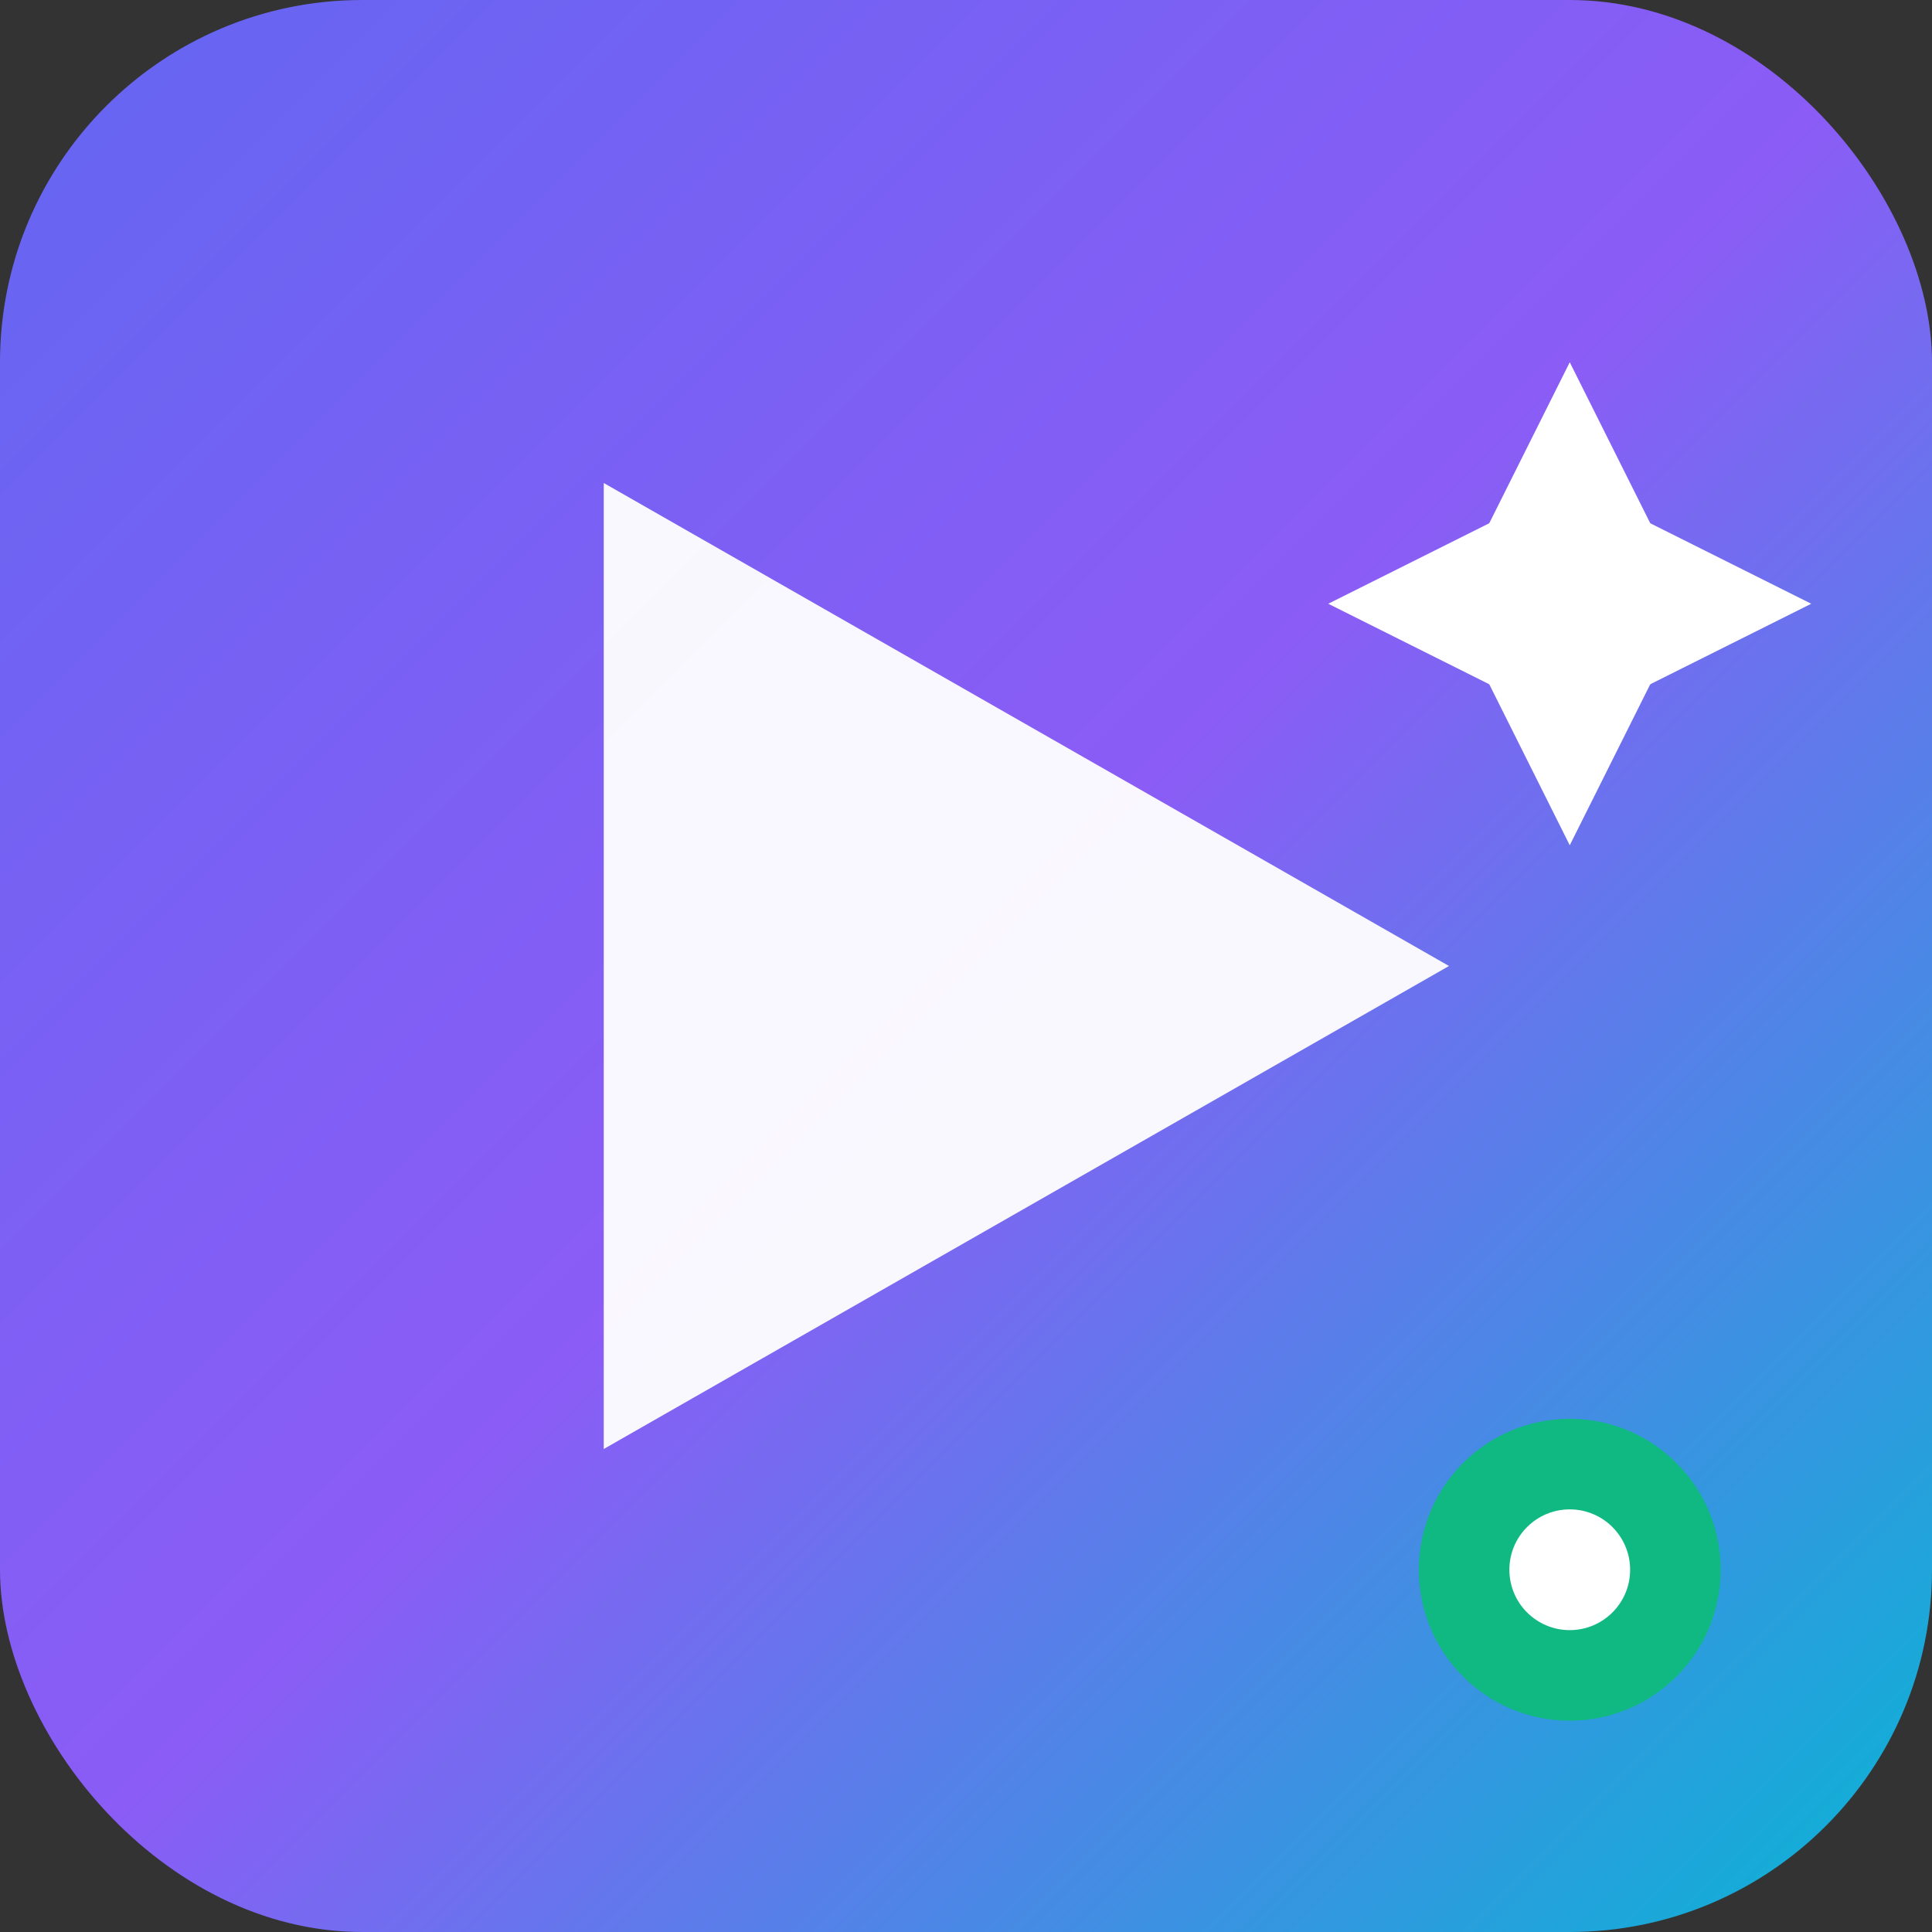
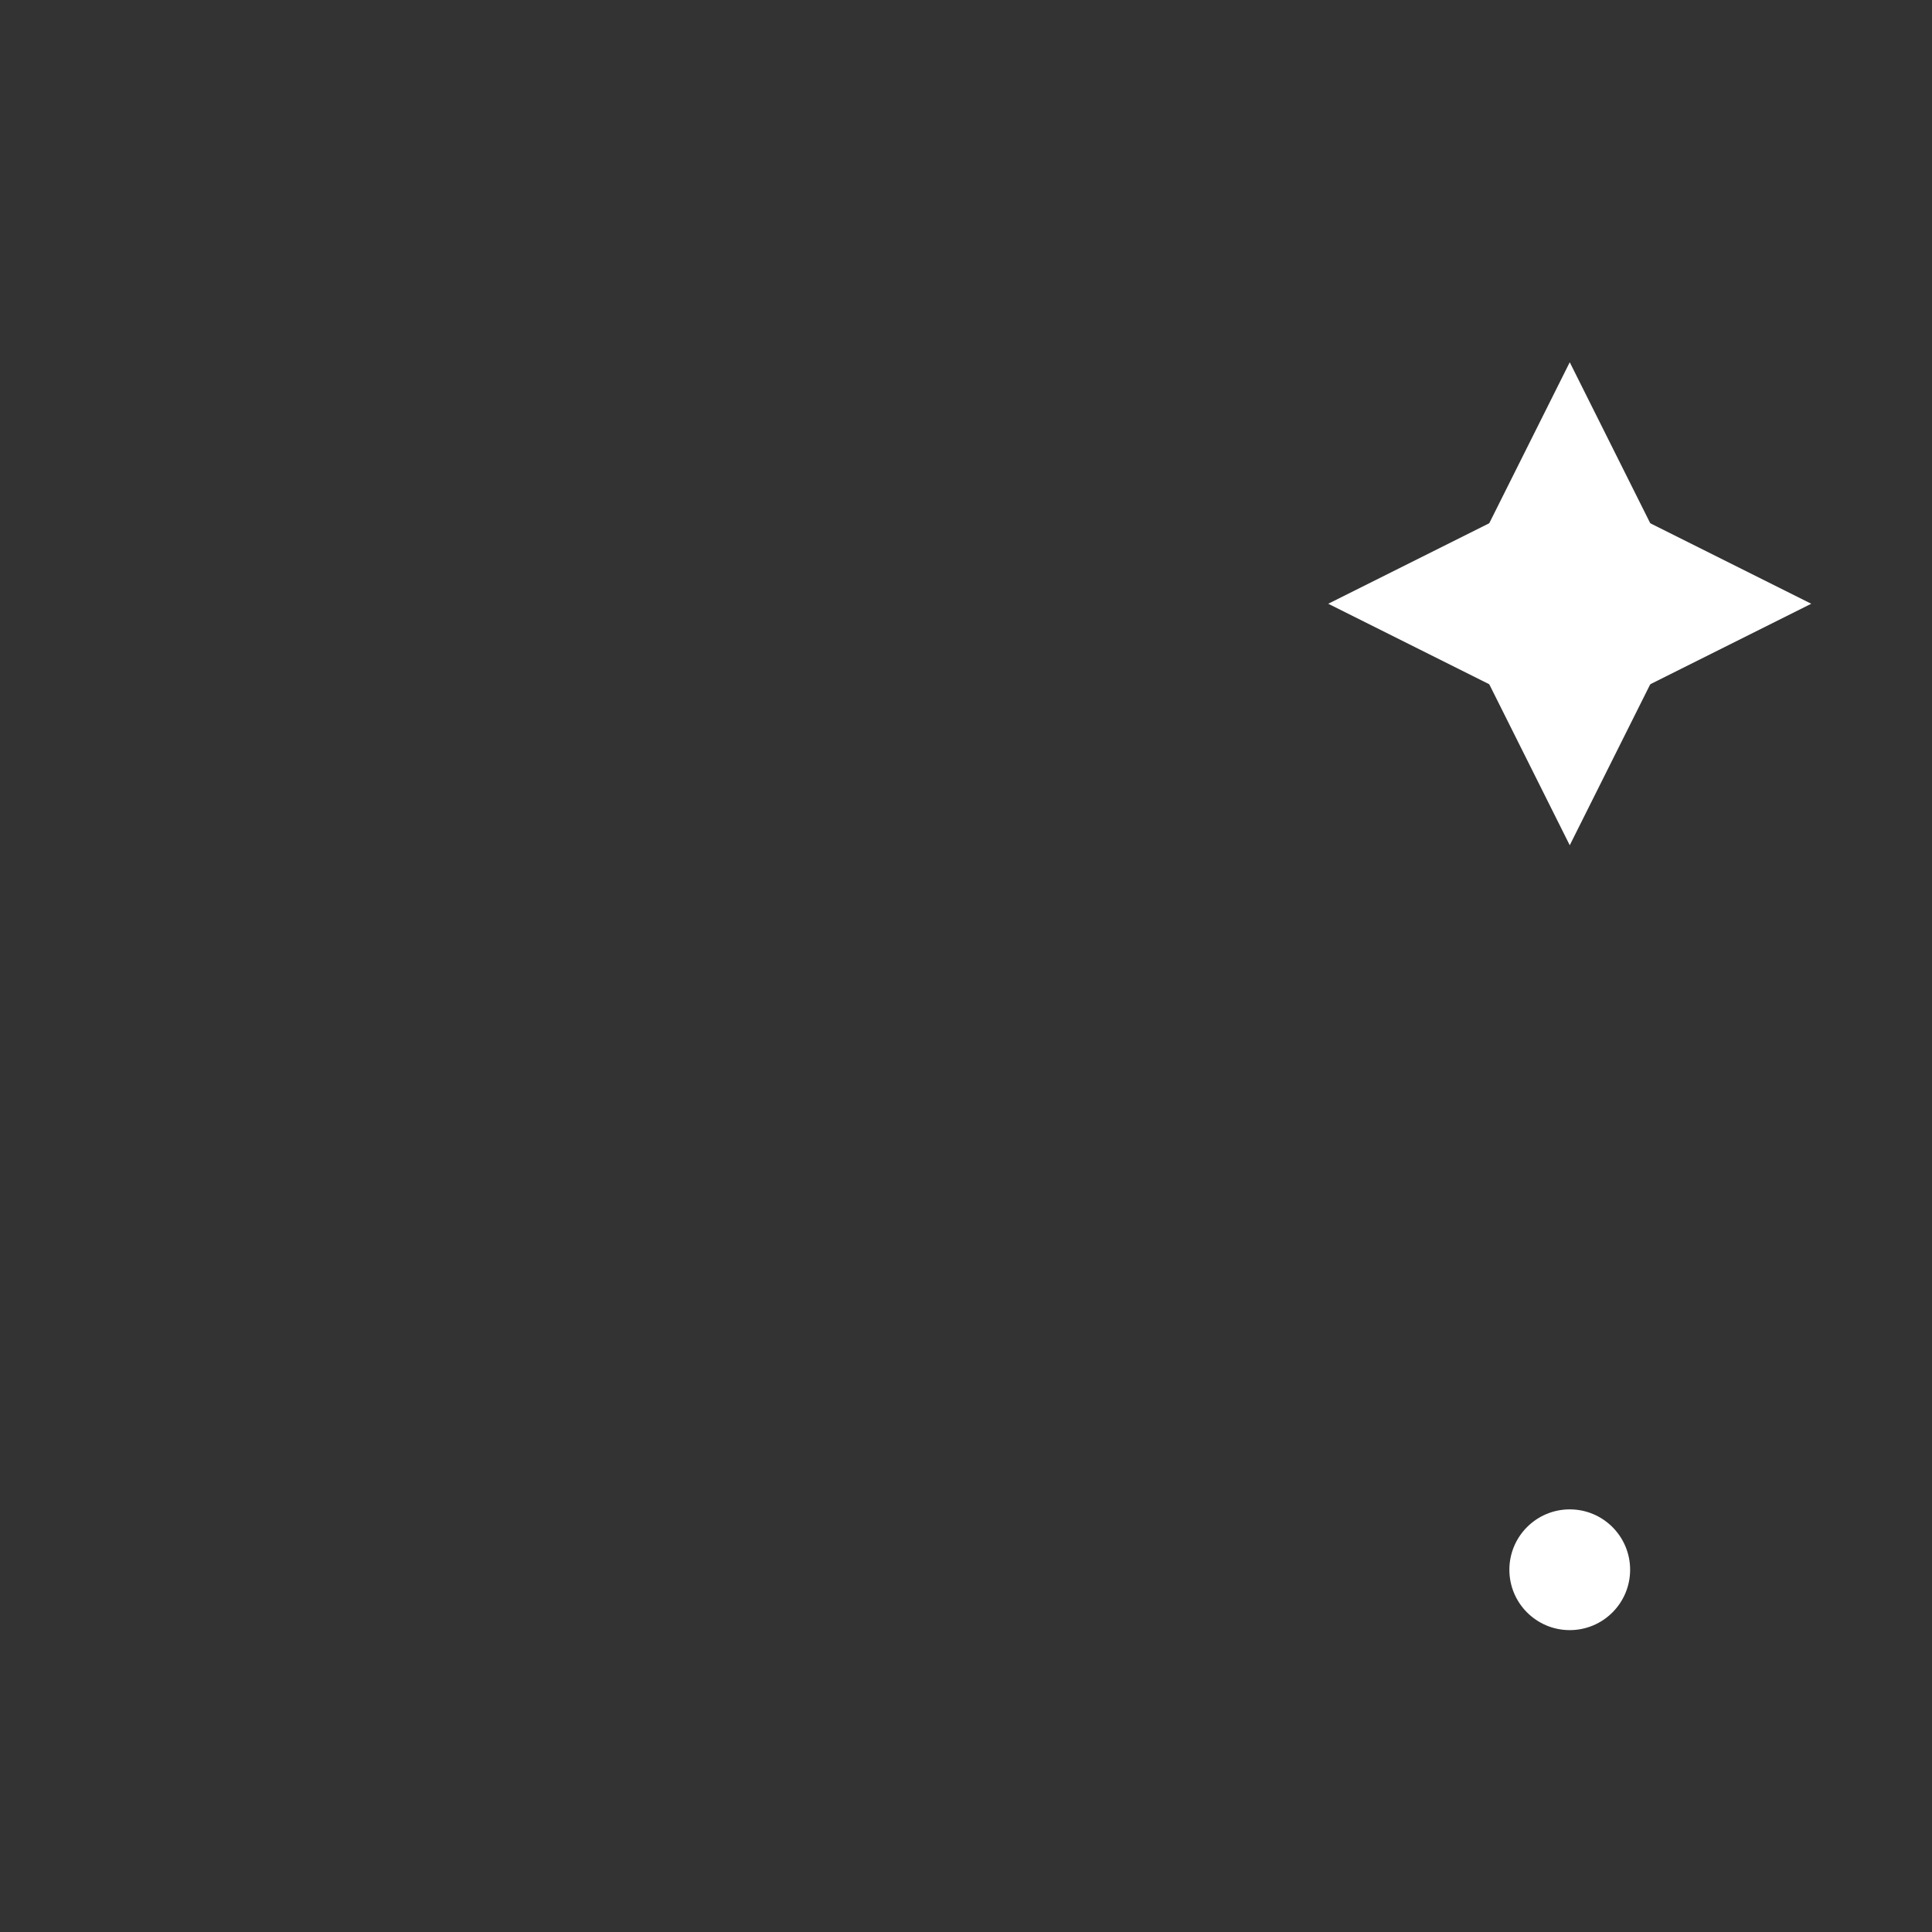
<svg xmlns="http://www.w3.org/2000/svg" width="32" height="32" viewBox="0 0 32 32" fill="none">
  <rect x="0" y="0" width="32" height="32" fill="#333333" stroke="none" />
  <defs>
    <linearGradient id="bgGradient" x1="0%" y1="0%" x2="100%" y2="100%">
      <stop offset="0%" style="stop-color:#6366f1;stop-opacity:1" />
      <stop offset="50%" style="stop-color:#8b5cf6;stop-opacity:1" />
      <stop offset="100%" style="stop-color:#06b6d4;stop-opacity:1" />
    </linearGradient>
  </defs>
-   <rect width="32" height="32" rx="6" fill="url(#bgGradient)" />
-   <path d="M10 8L10 24L24 16L10 8Z" fill="white" fill-opacity="0.95" />
  <g transform="translate(20, 6)">
    <path d="M6 0L8 4L6 8L4 4L6 0Z" fill="white" />
    <path d="M2 4L6 6L10 4L6 2L2 4Z" fill="white" />
  </g>
-   <circle cx="26" cy="26" r="2.5" fill="#10b981" />
  <circle cx="26" cy="26" r="1" fill="white" />
</svg>